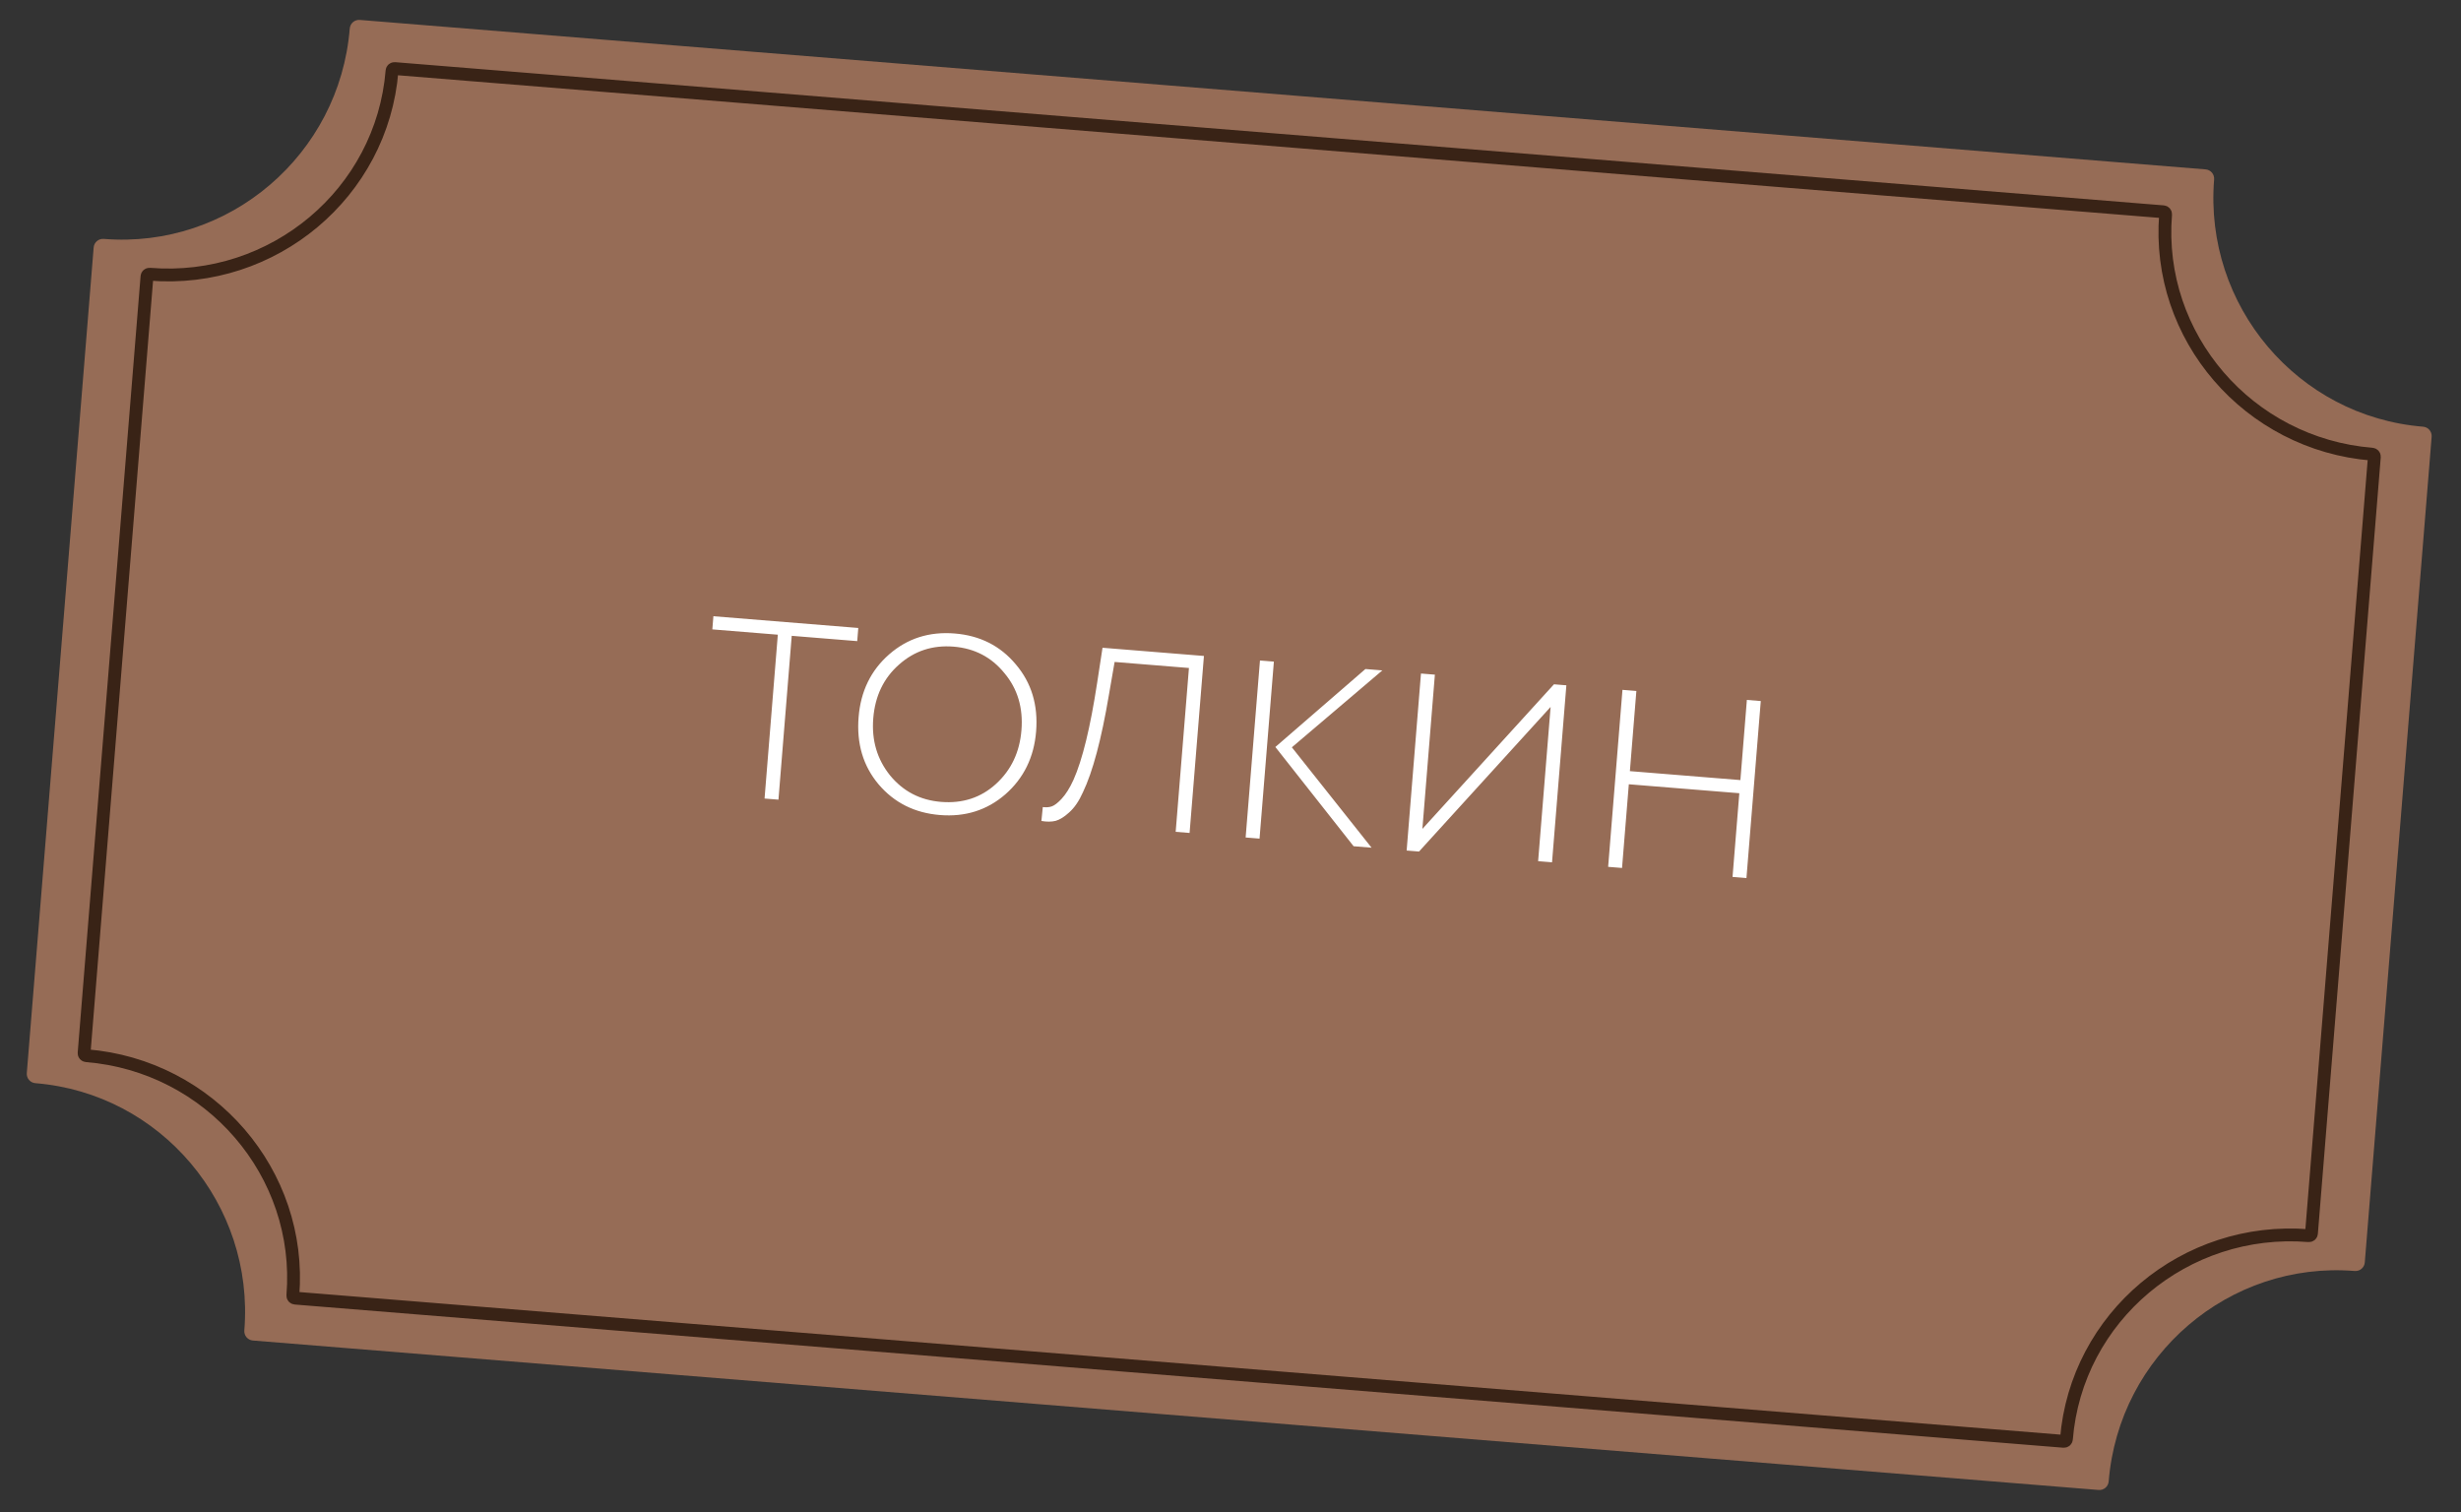
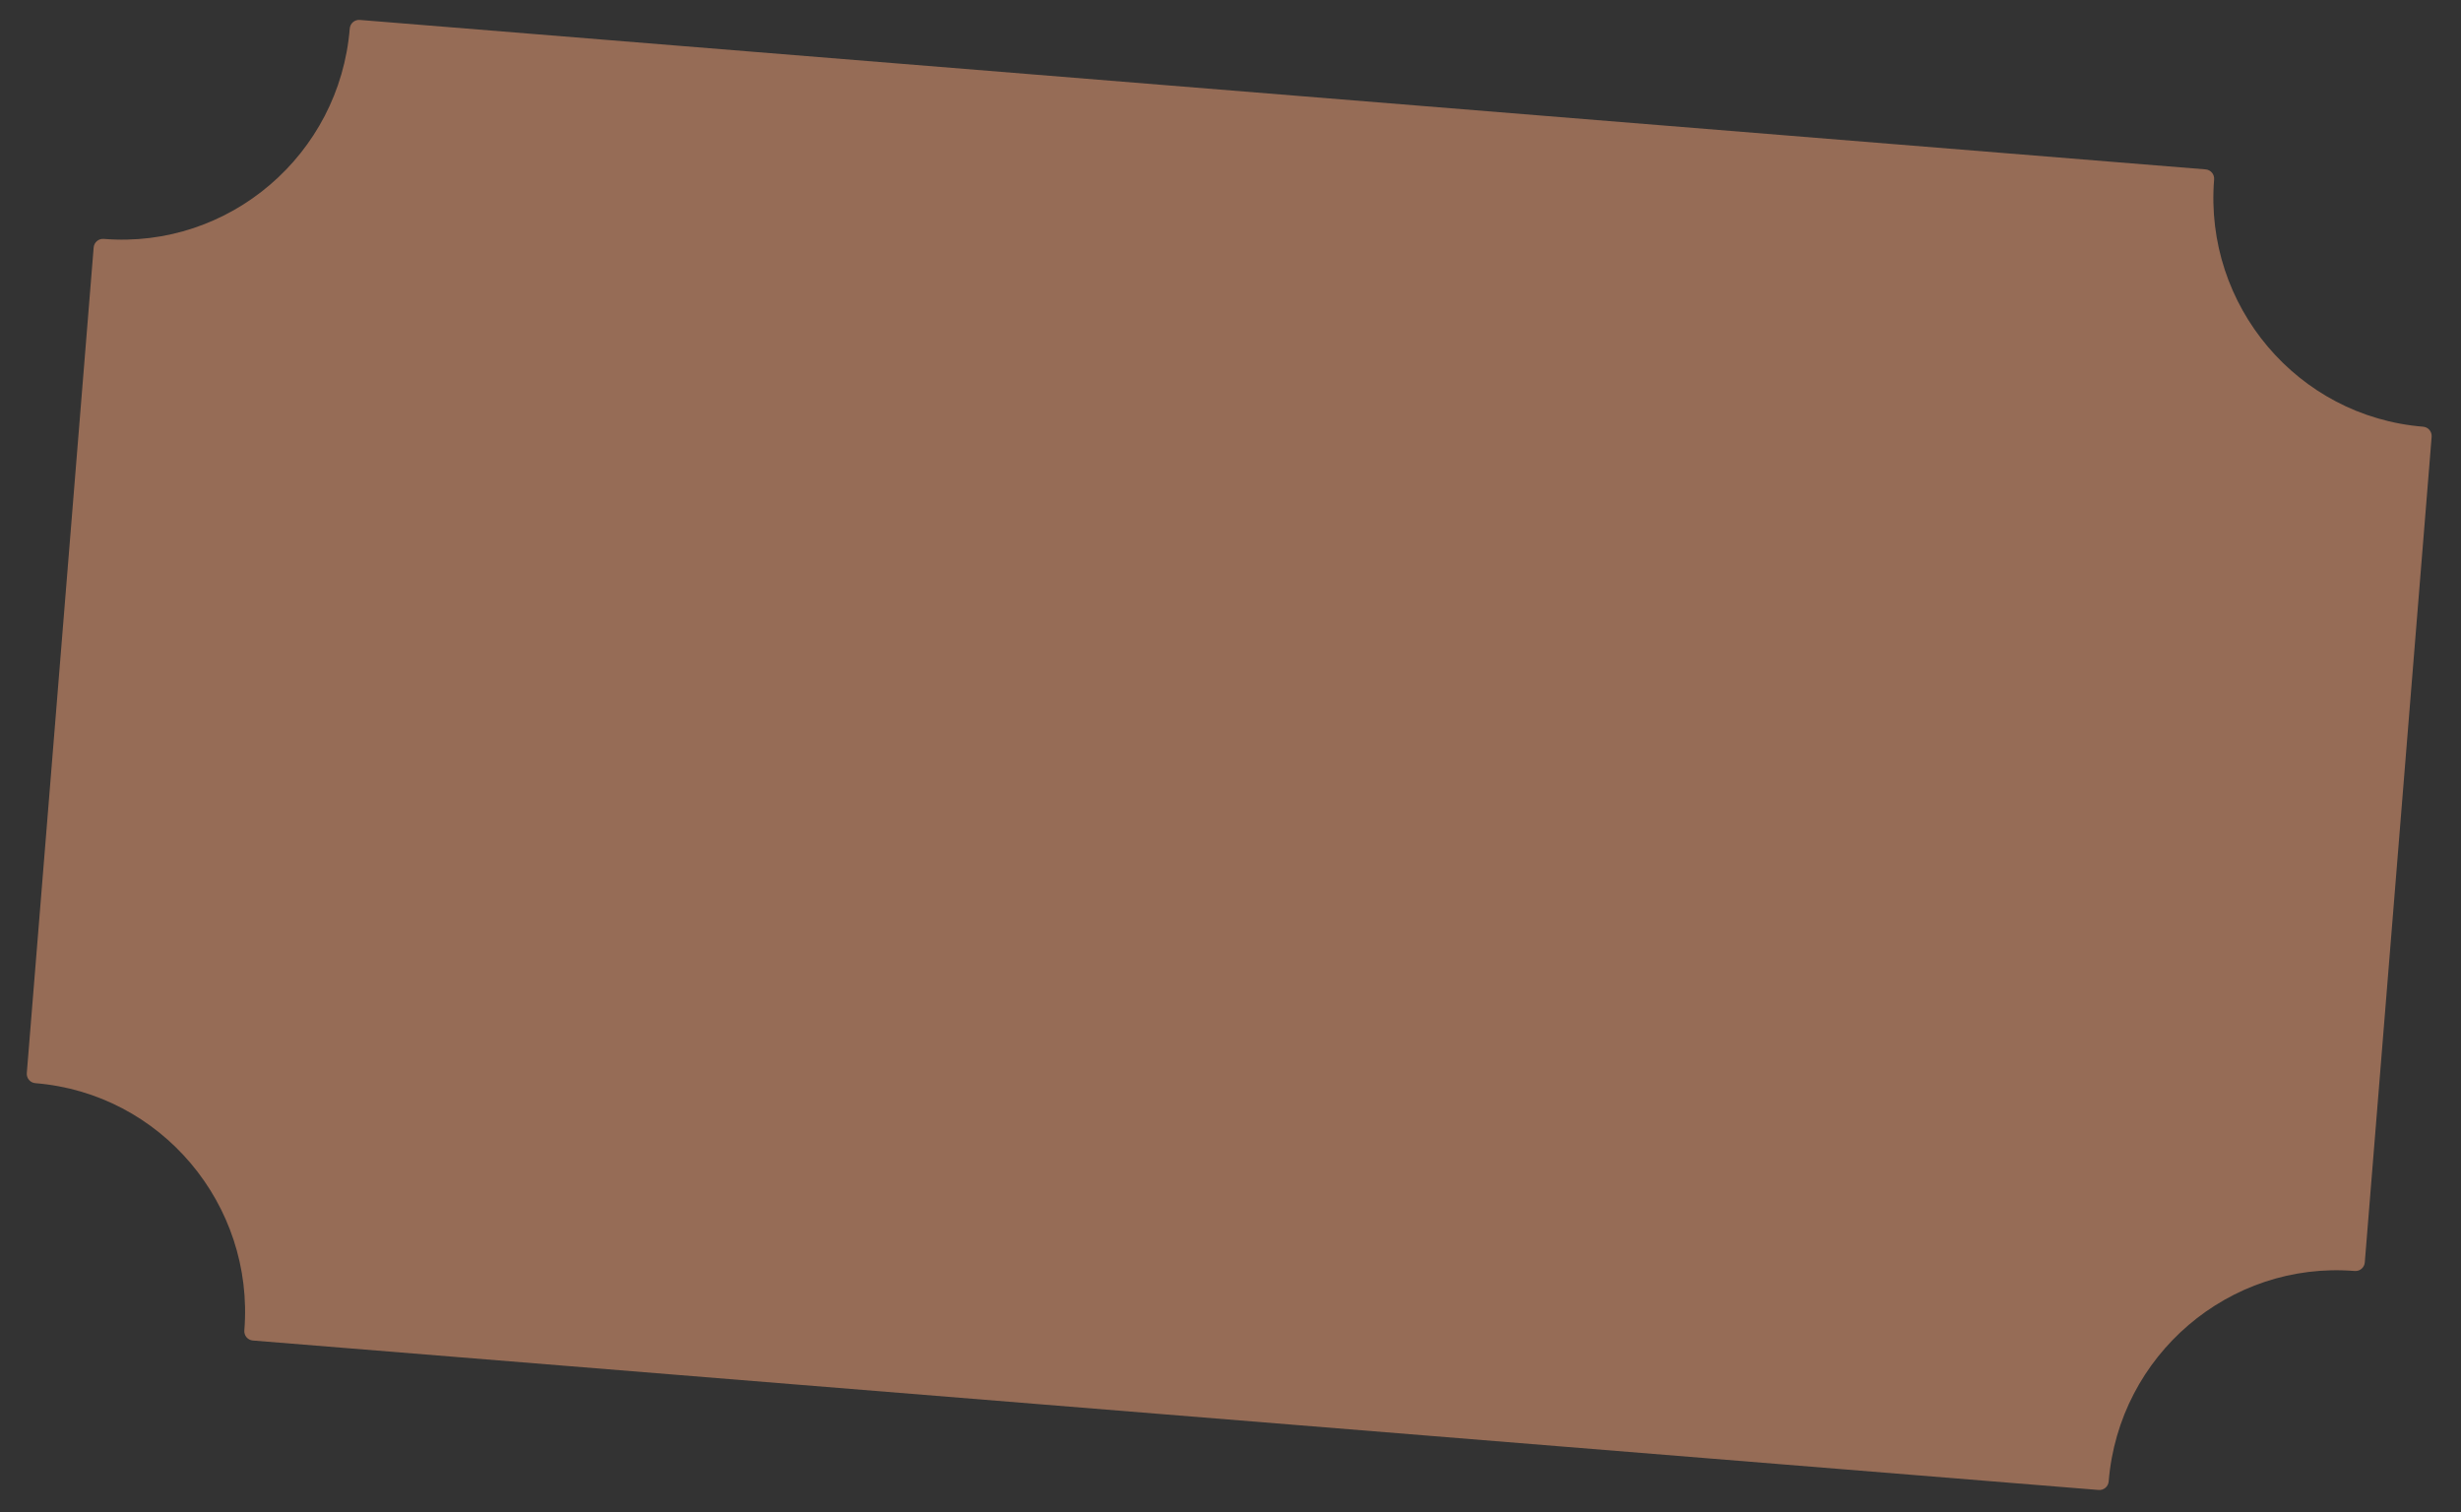
<svg xmlns="http://www.w3.org/2000/svg" width="192" height="118" viewBox="0 0 192 118" fill="none">
  <rect x="0" y="0" width="192" height="118" fill="#333333" stroke="none" />
  <path d="M19.728 104.586C19.537 104.57 19.357 104.479 19.232 104.331C19.107 104.183 19.047 103.992 19.062 103.798C19.859 93.954 12.544 85.3 2.757 84.508C2.356 84.475 2.059 84.124 2.091 83.72L7.307 19.309C7.34 18.906 7.69 18.606 8.091 18.639C17.88 19.431 26.49 12.067 27.287 2.225C27.319 1.822 27.67 1.522 28.071 1.555L172.073 13.215C172.474 13.247 172.772 13.599 172.739 14.002C171.942 23.847 179.257 32.498 189.044 33.291C189.445 33.323 189.743 33.675 189.71 34.078L184.494 98.491C184.462 98.895 184.111 99.194 183.71 99.162C173.922 98.369 165.311 105.733 164.514 115.575C164.482 115.979 164.132 116.278 163.73 116.246L19.728 104.586V104.586Z" fill="#966C56" />
-   <path d="M23.028 101.279C22.973 101.274 22.923 101.248 22.891 101.211C22.859 101.173 22.843 101.125 22.847 101.075C23.62 91.533 16.388 83.146 6.741 82.364C6.626 82.355 6.552 82.259 6.56 82.161L11.467 21.567C11.475 21.469 11.563 21.386 11.678 21.395C21.327 22.177 29.812 15.062 30.584 5.521C30.592 5.423 30.681 5.34 30.796 5.35L168.773 16.522C168.888 16.531 168.962 16.627 168.954 16.725C168.181 26.267 175.413 34.653 185.06 35.434C185.175 35.444 185.249 35.539 185.241 35.638L180.334 96.234C180.327 96.332 180.238 96.415 180.123 96.405C170.475 95.624 161.989 102.739 161.217 112.279C161.209 112.377 161.12 112.46 161.005 112.451L23.028 101.279Z" stroke="#392316" />
-   <path d="M60.683 49.518L55.574 49.104L55.657 48.078L66.961 48.994L66.878 50.02L61.768 49.606L60.733 62.389L59.648 62.301L60.683 49.518ZM66.986 55.946C67.148 53.933 67.942 52.303 69.367 51.055C70.792 49.807 72.497 49.263 74.483 49.424C76.456 49.584 78.046 50.388 79.252 51.836C80.473 53.272 81 55.015 80.834 57.067C80.671 59.079 79.87 60.715 78.431 61.976C77.007 63.211 75.309 63.748 73.336 63.588C71.364 63.429 69.767 62.631 68.546 61.195C67.338 59.76 66.818 58.01 66.986 55.946ZM68.13 56.038C67.991 57.748 68.427 59.233 69.437 60.493C70.461 61.741 71.789 62.431 73.419 62.563C75.103 62.699 76.531 62.232 77.703 61.162C78.889 60.08 79.552 58.684 79.69 56.974C79.832 55.225 79.389 53.74 78.363 52.518C77.352 51.271 76.031 50.582 74.4 50.45C72.756 50.317 71.335 50.784 70.137 51.852C68.939 52.907 68.27 54.302 68.13 56.038ZM92.808 64.986L91.723 64.898L92.758 52.115L86.959 51.645L86.511 54.23C85.926 57.691 85.252 60.218 84.487 61.811C84.18 62.501 83.82 63.027 83.406 63.391C83.034 63.732 82.686 63.948 82.361 64.041C82.037 64.121 81.666 64.124 81.248 64.05L81.356 62.967C81.631 63.002 81.871 62.982 82.076 62.906C82.28 62.83 82.527 62.638 82.817 62.331C83.15 61.974 83.462 61.476 83.752 60.838C84.448 59.279 85.062 56.761 85.595 53.282L86.016 50.537L93.927 51.177L92.808 64.986ZM106.525 52.197L107.847 52.304L100.788 58.305L107.005 66.136L105.604 66.022L99.5 58.28L106.525 52.197ZM98.266 65.428L97.181 65.34L98.299 51.531L99.384 51.619L98.266 65.428ZM120.974 55.154L110.708 66.436L109.742 66.358L110.86 52.548L111.945 52.636L110.97 64.67L121.236 53.388L122.203 53.467L121.085 67.276L120 67.188L120.974 55.154ZM136.253 68.504L135.168 68.416L135.697 61.886L127.076 61.188L126.547 67.718L125.462 67.63L126.58 53.821L127.665 53.909L127.159 60.163L135.78 60.861L136.286 54.607L137.371 54.695L136.253 68.504Z" fill="white" />
</svg>